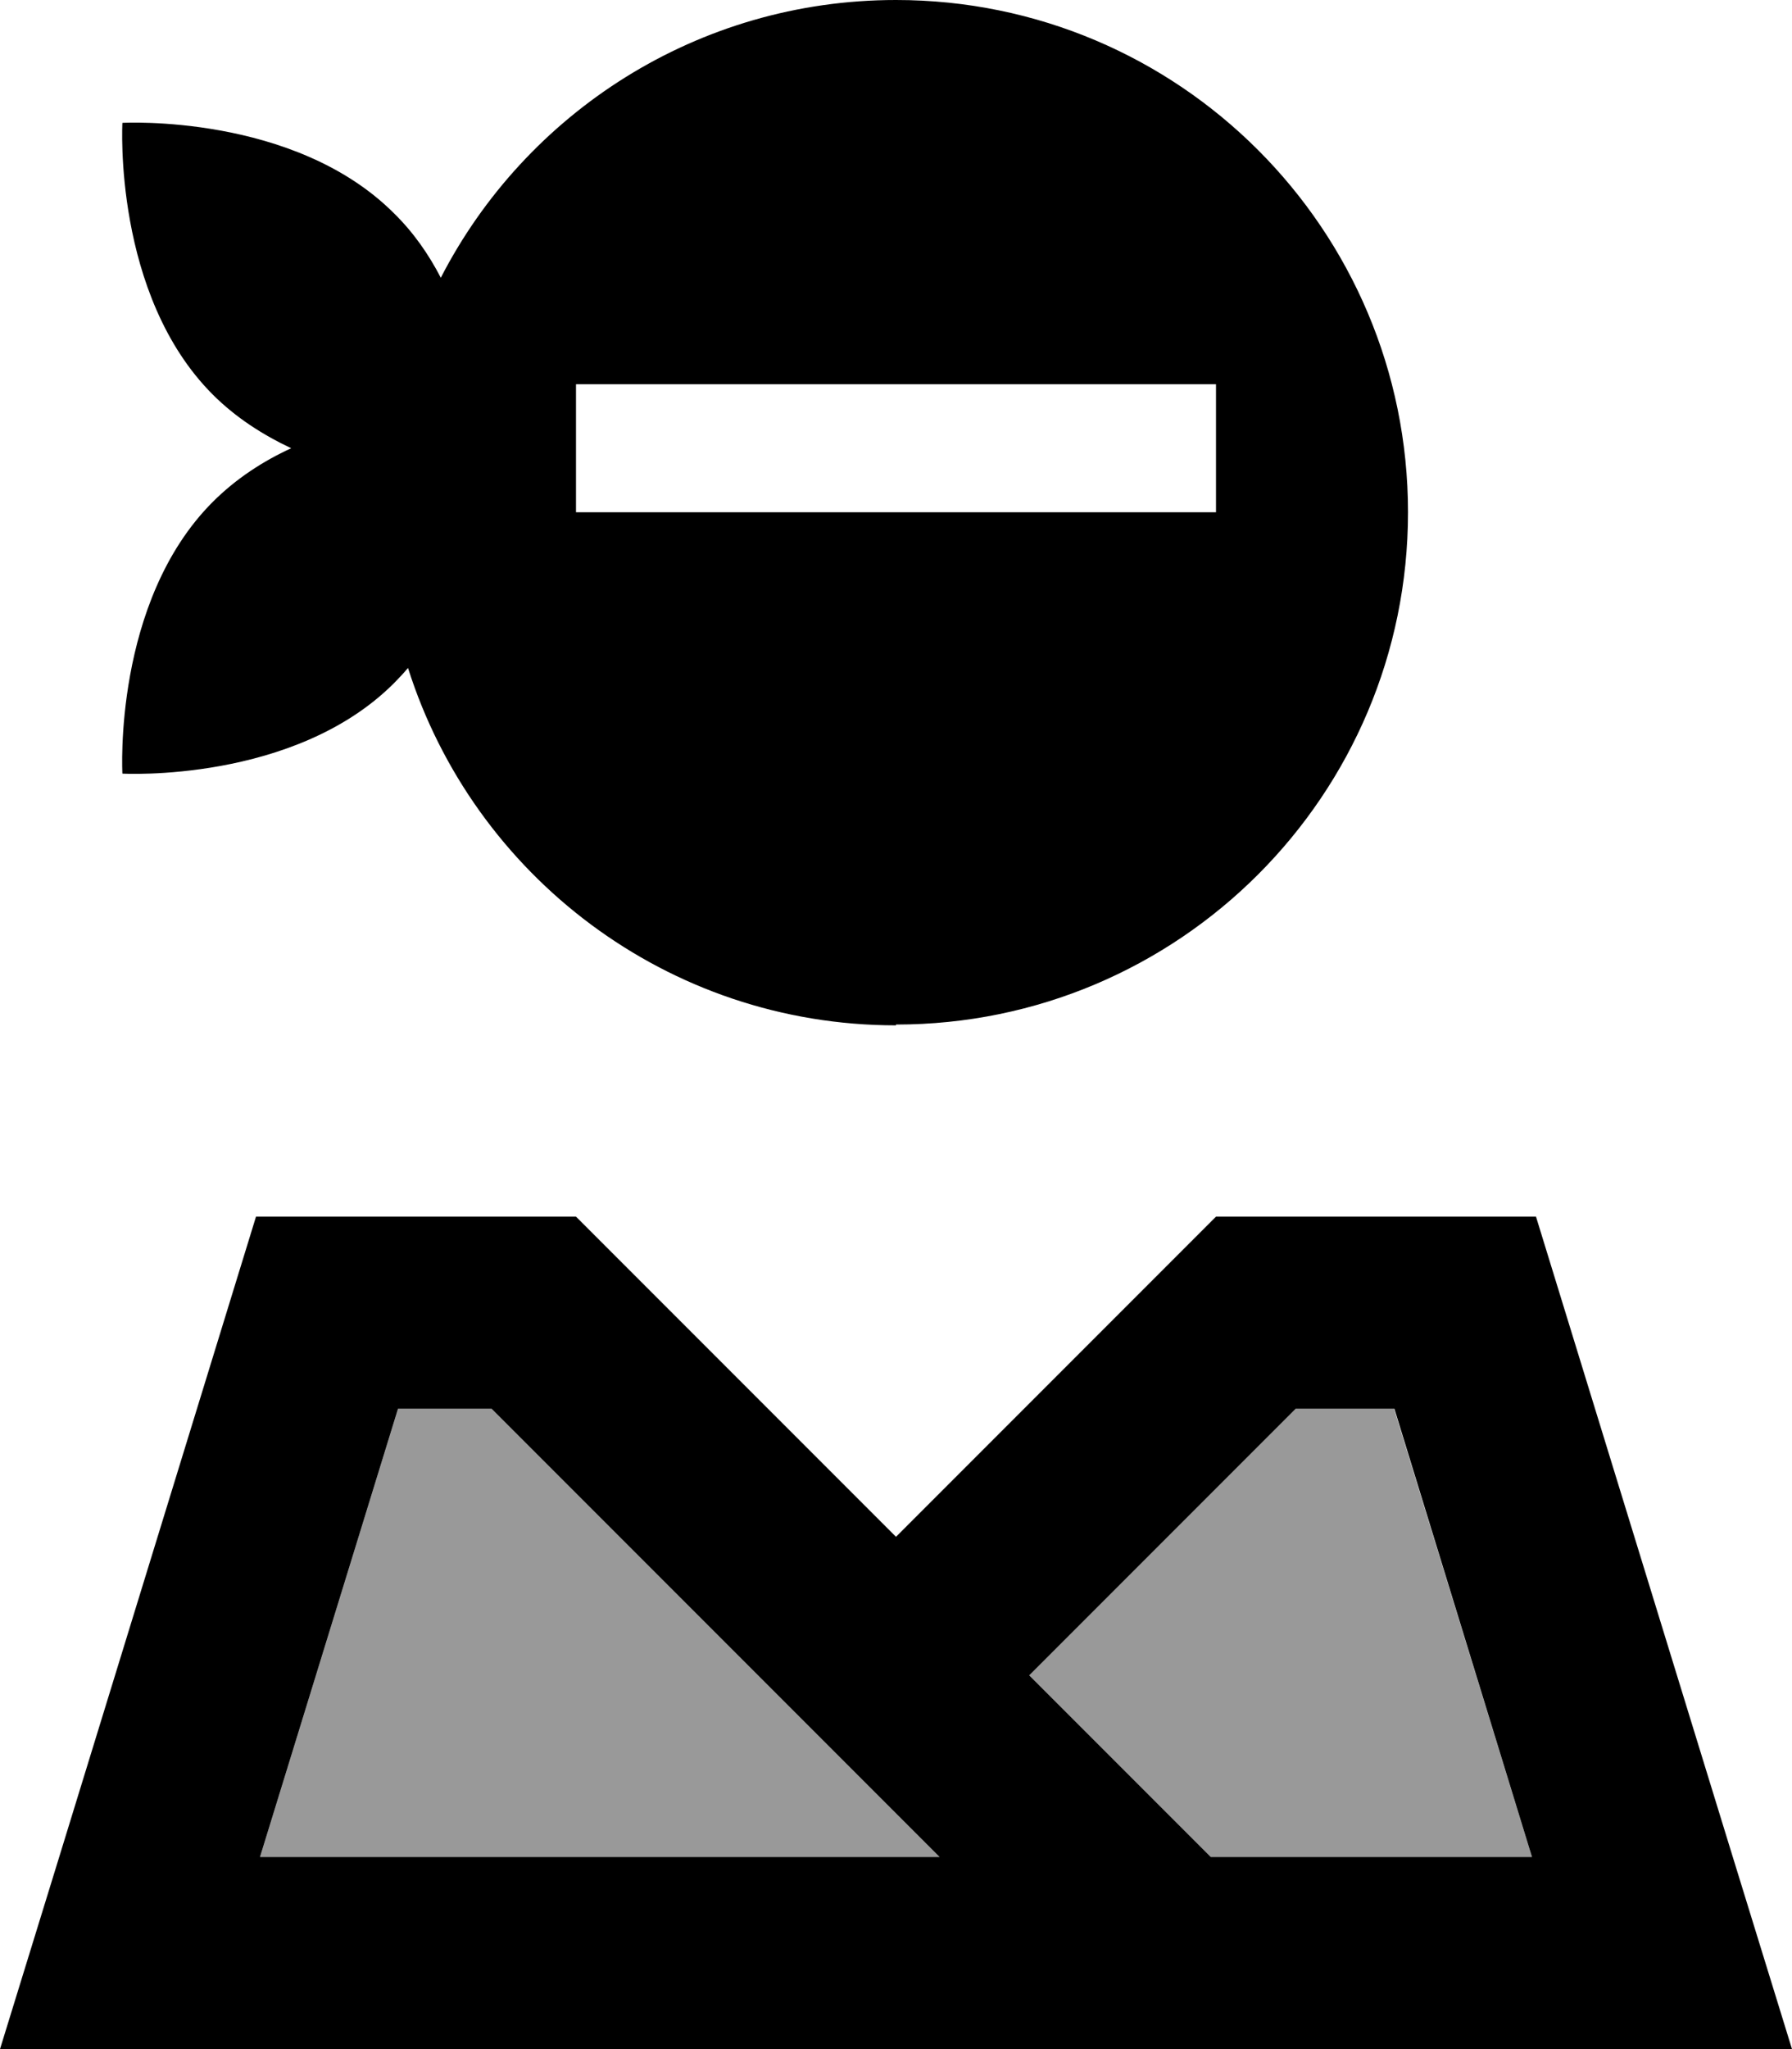
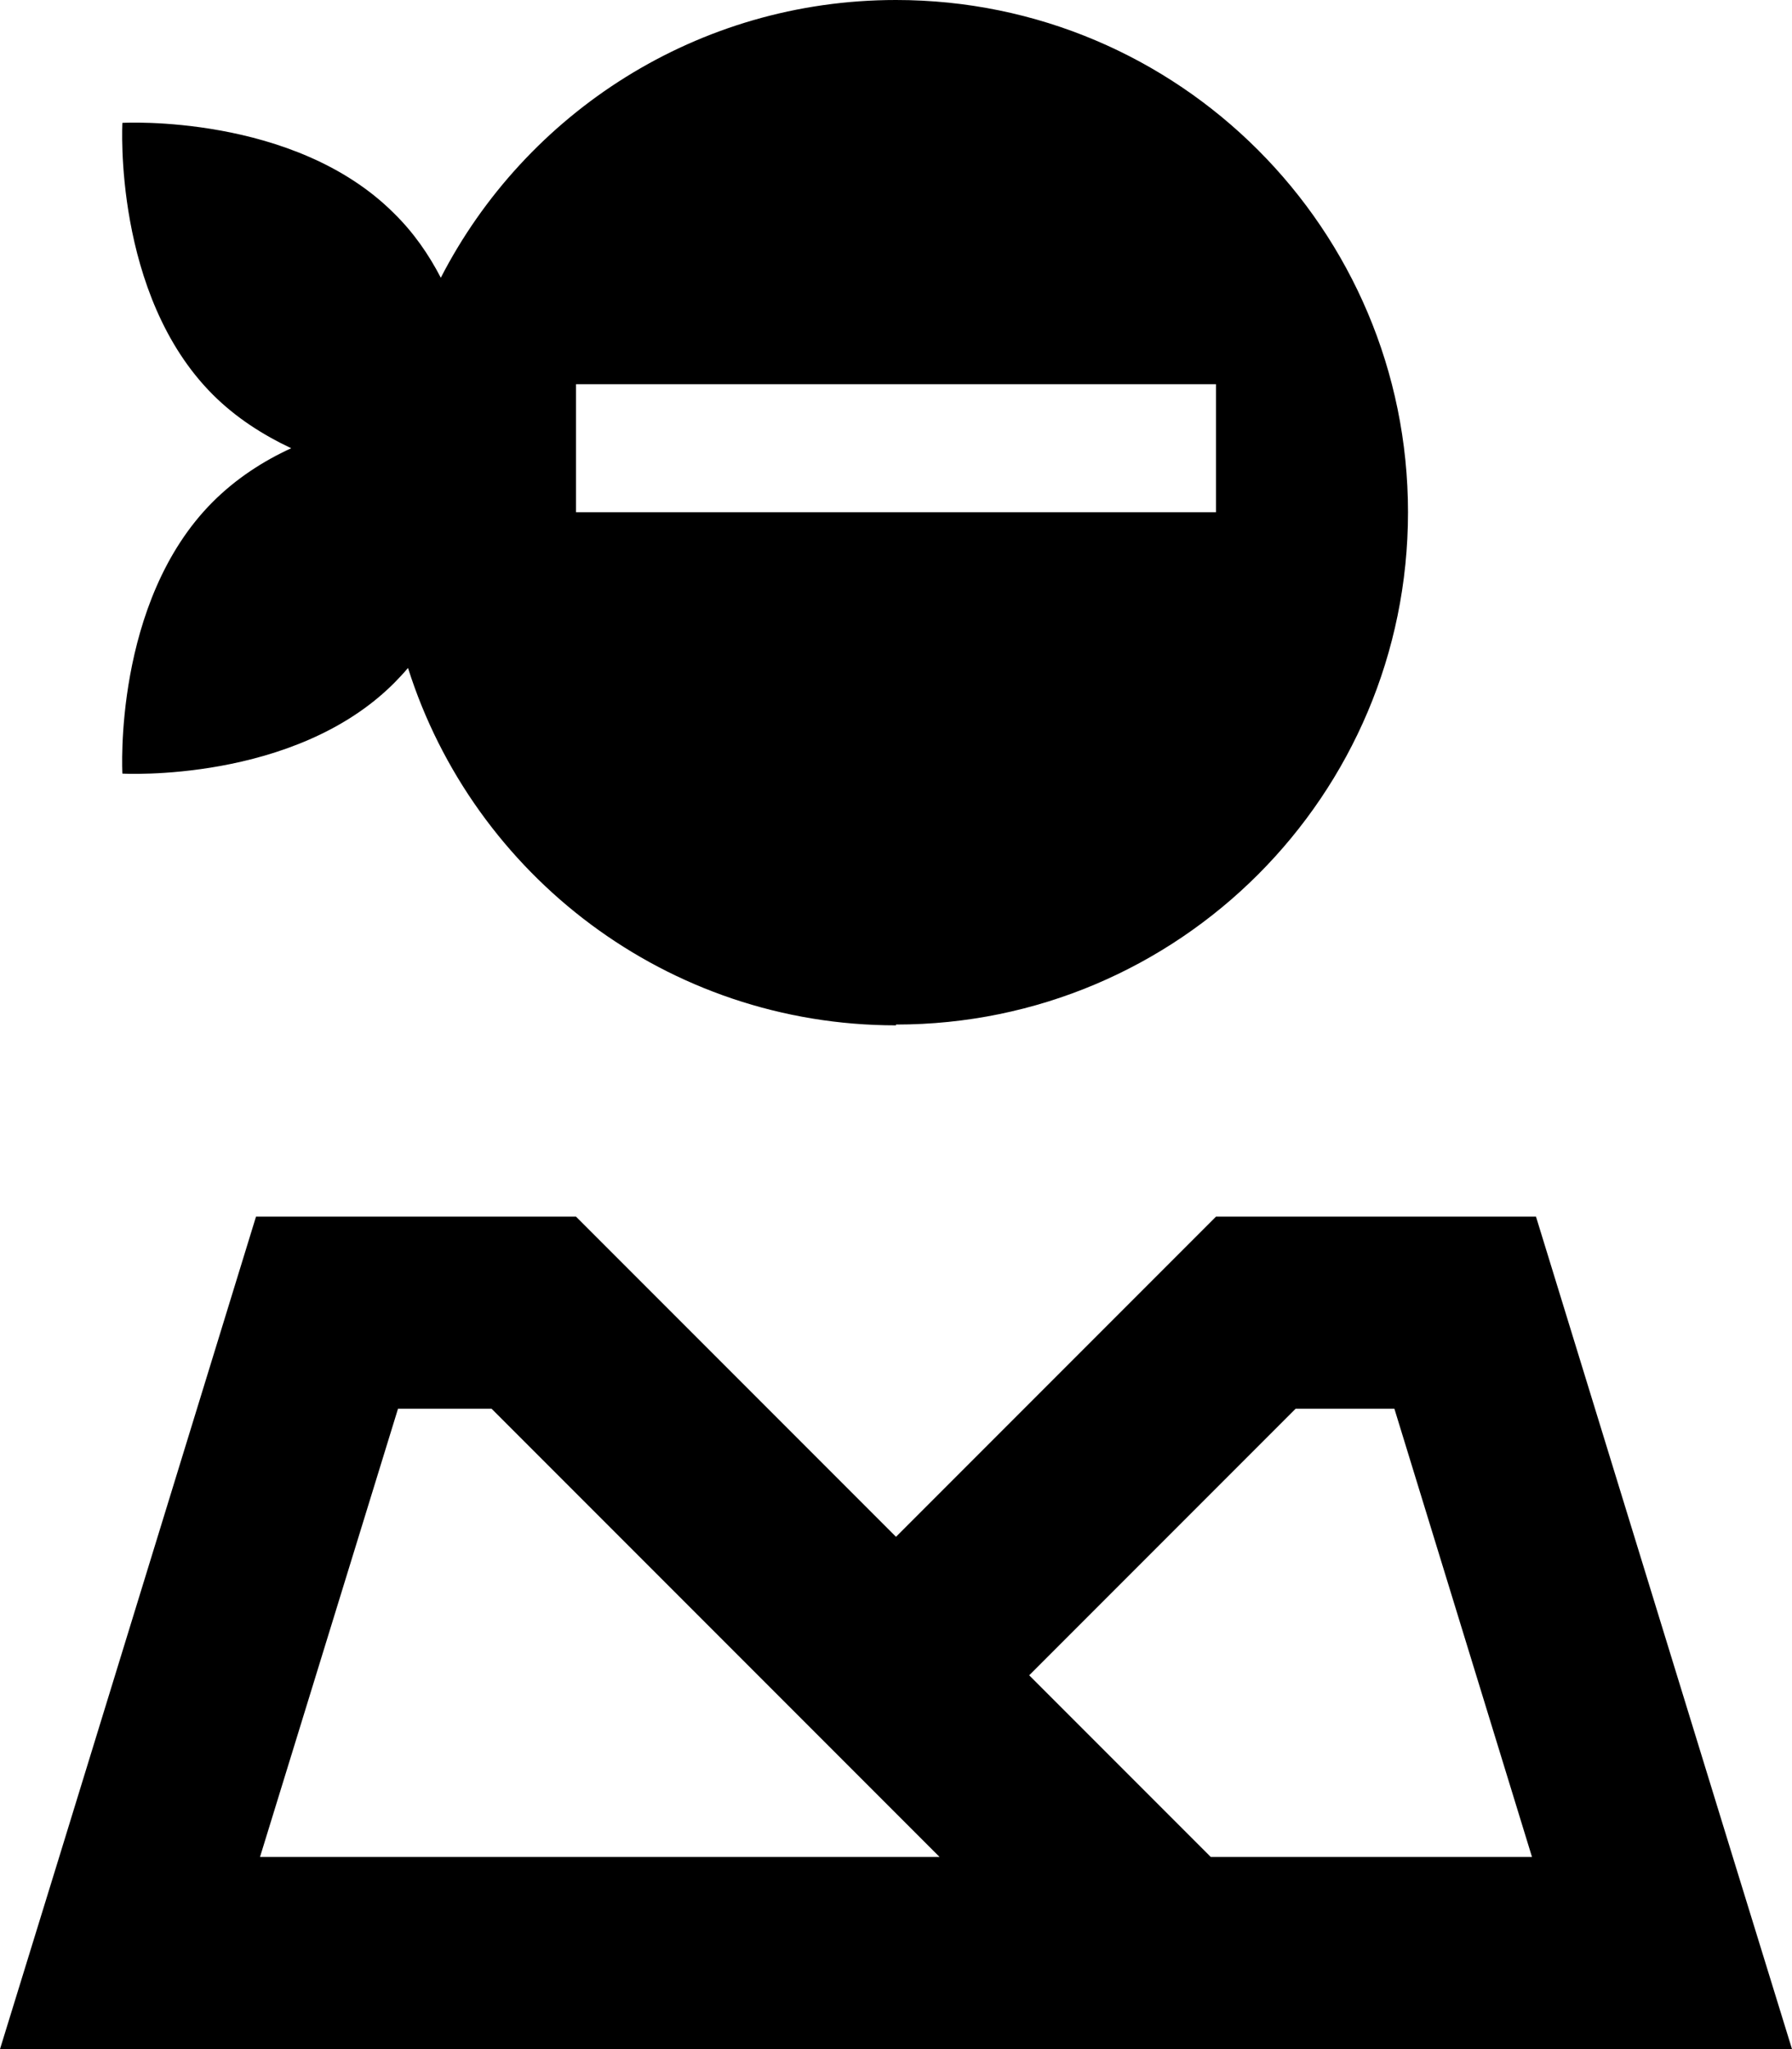
<svg xmlns="http://www.w3.org/2000/svg" viewBox="0 0 448 512">
  <defs>
    <style>.fa-secondary{opacity:.4}</style>
  </defs>
-   <path class="fa-secondary" d="M65 464l169.9 0-112-112-23.4 0L65 464zm192.3-45.4L302.7 464l80.3 0L348.5 352l-24.7 0-65.9 65.9-.6 .6z" />
-   <path class="fa-primary" d="M224 256c70.7 0 128-57.3 128-128S294.7 0 224 0c-49.6 0-92.6 28.2-113.8 69.4c-3-5.8-6.8-11.3-11.7-16.1c-25-25-67.9-22.6-67.9-22.6s-2.4 42.9 22.6 67.9c5.8 5.8 12.6 10.1 19.6 13.4c-7 3.2-13.8 7.6-19.6 13.4c-25 25-22.6 67.9-22.6 67.9s42.9 2.4 67.9-22.6c1.2-1.2 2.4-2.5 3.5-3.8c16.4 51.8 64.8 89.3 122 89.3zM160 96l128 0 16 0 0 32-16 0-128 0-16 0 0-32 16 0zm97.3 322.6l.6-.6L323.9 352l24.7 0L383 464l-80.3 0-45.4-45.4zM292.8 512l105 0 50.2 0-14.8-48L384 304l-80 0-46.1 46.1L224 384l-33.9-33.9L144 304l-80 0L14.8 464 0 512l50.2 0 242.6 0zm-57.9-48L65 464 99.5 352l23.4 0 112 112z" />
+   <path class="fa-primary" d="M224 256c70.7 0 128-57.3 128-128S294.7 0 224 0c-49.6 0-92.6 28.2-113.8 69.4c-3-5.8-6.8-11.3-11.7-16.1c-25-25-67.9-22.6-67.9-22.6s-2.4 42.9 22.6 67.9c5.8 5.8 12.6 10.1 19.6 13.4c-7 3.2-13.8 7.6-19.6 13.4c-25 25-22.6 67.9-22.6 67.9s42.9 2.4 67.9-22.6c1.2-1.2 2.4-2.5 3.5-3.8c16.4 51.8 64.8 89.3 122 89.3M160 96l128 0 16 0 0 32-16 0-128 0-16 0 0-32 16 0zm97.3 322.6l.6-.6L323.9 352l24.7 0L383 464l-80.3 0-45.4-45.4zM292.8 512l105 0 50.2 0-14.8-48L384 304l-80 0-46.1 46.1L224 384l-33.9-33.9L144 304l-80 0L14.8 464 0 512l50.2 0 242.6 0zm-57.9-48L65 464 99.5 352l23.4 0 112 112z" />
</svg>